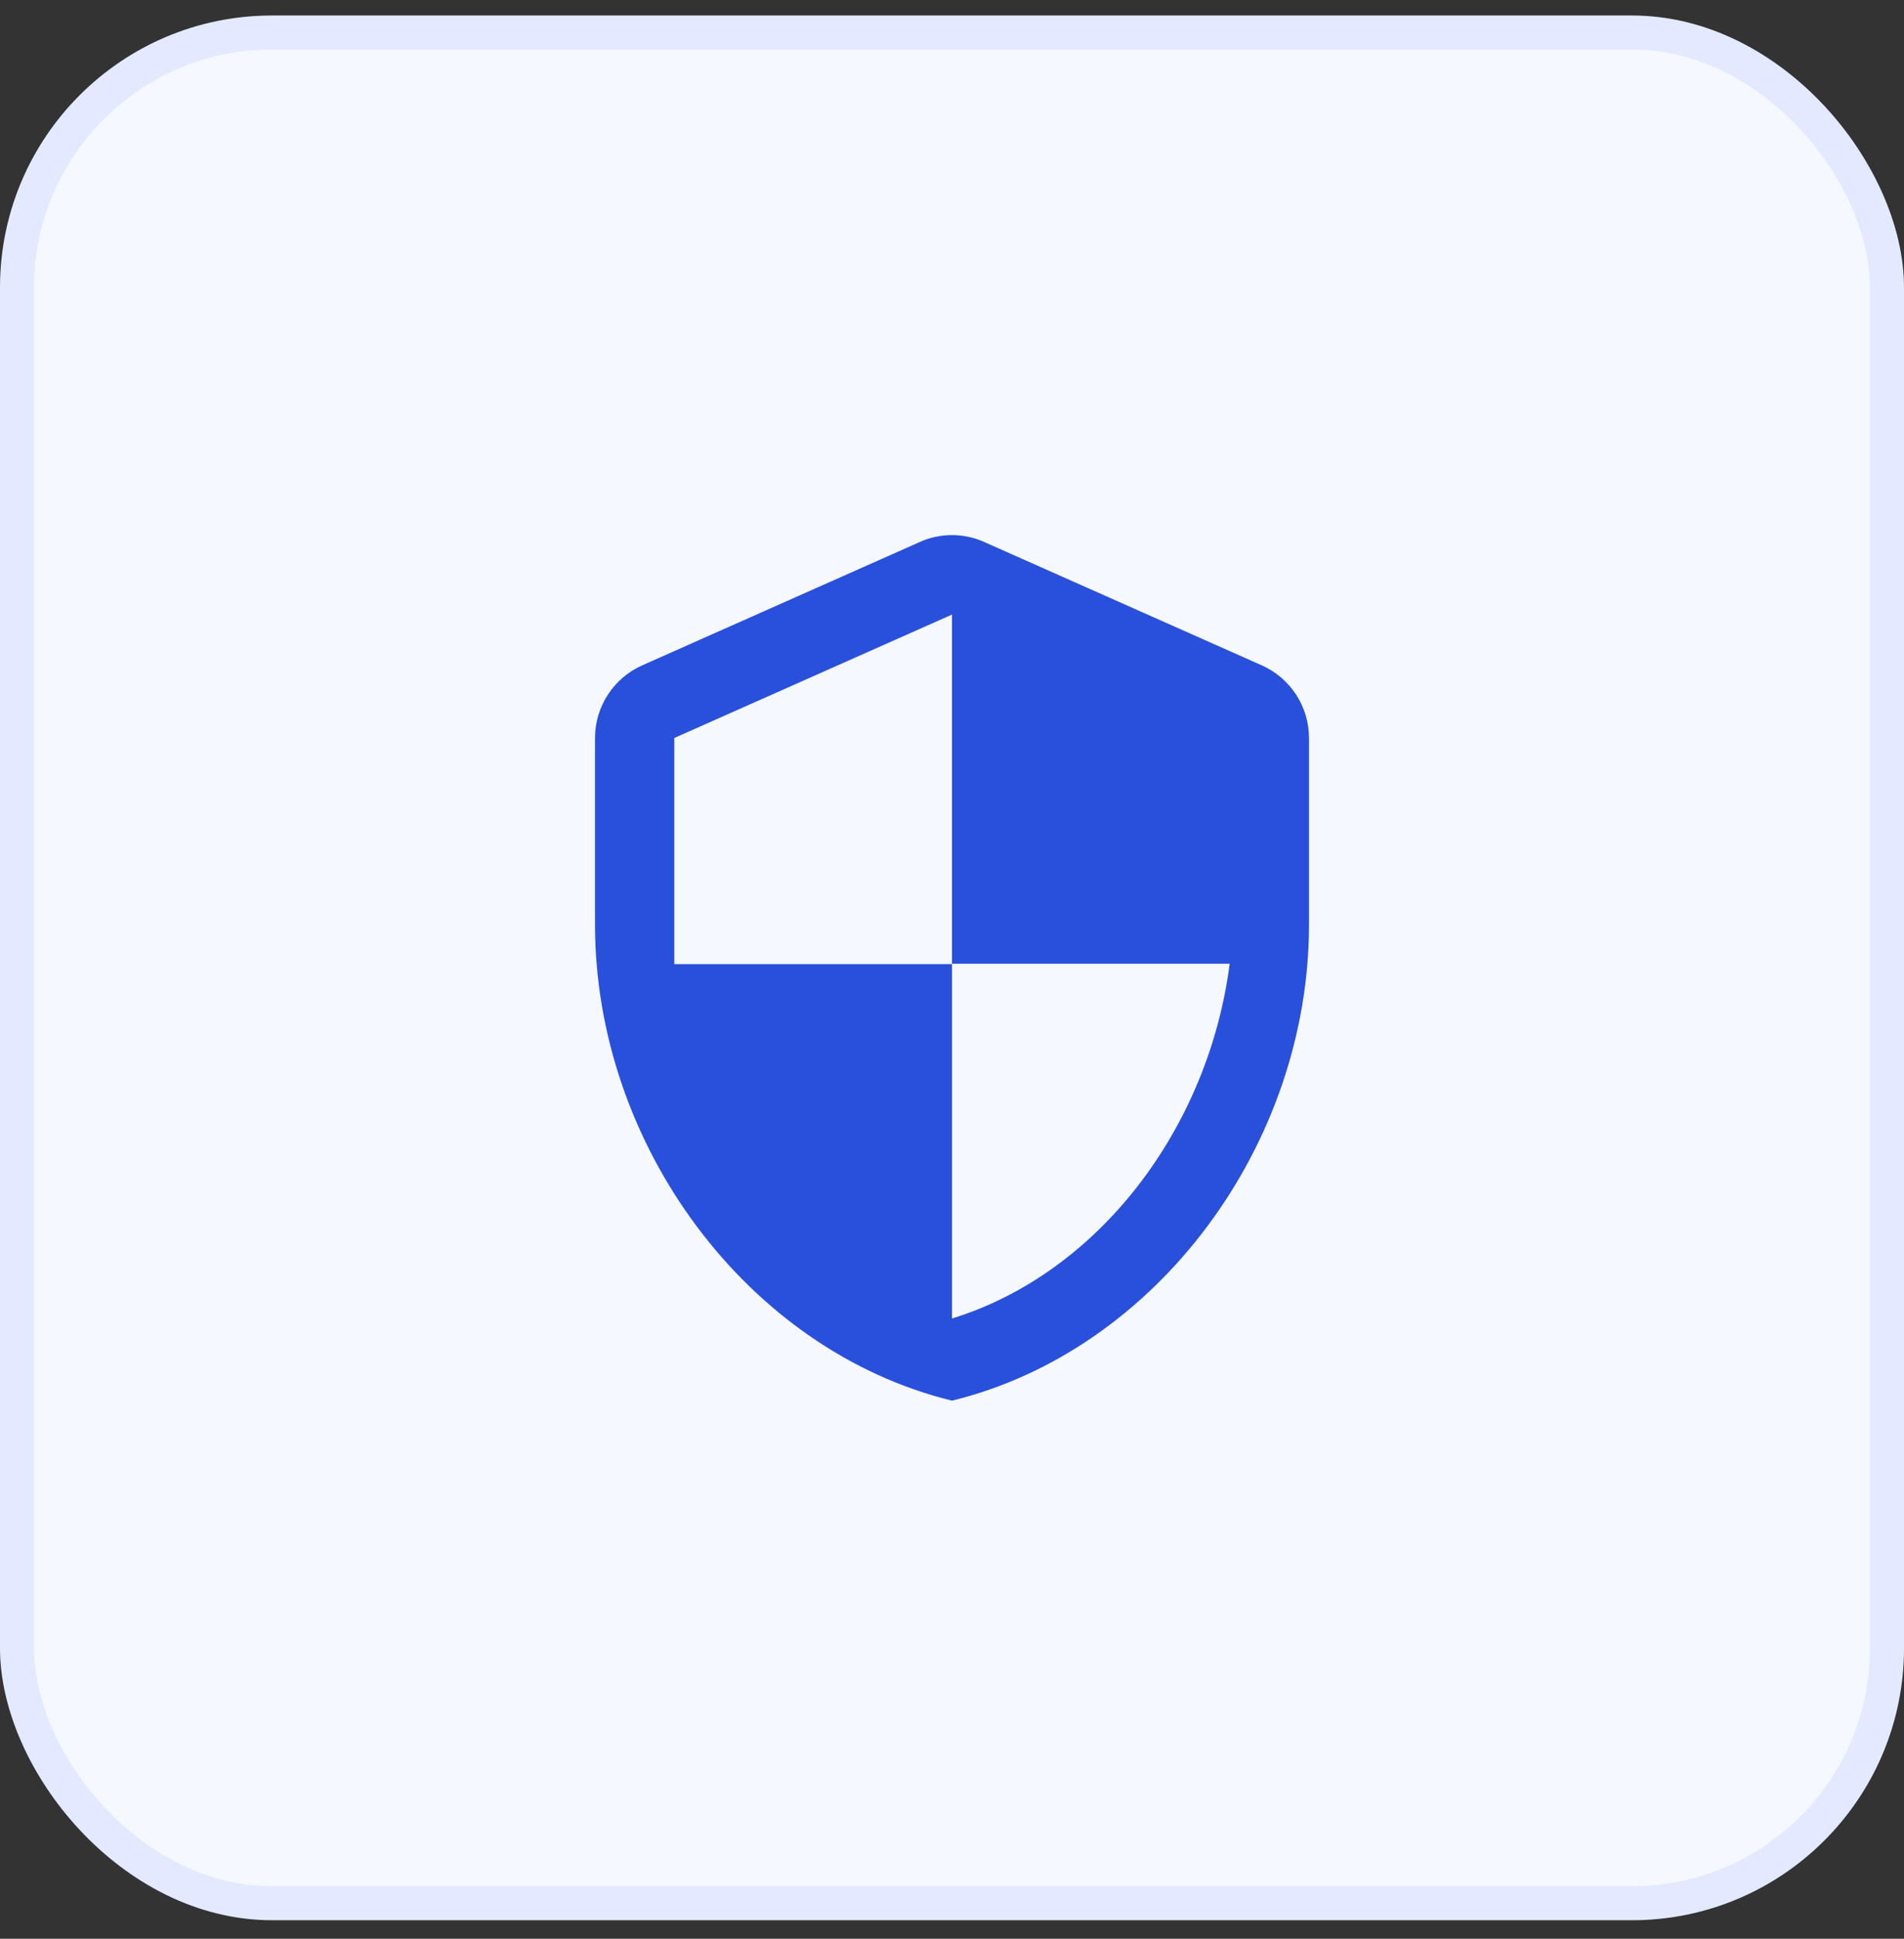
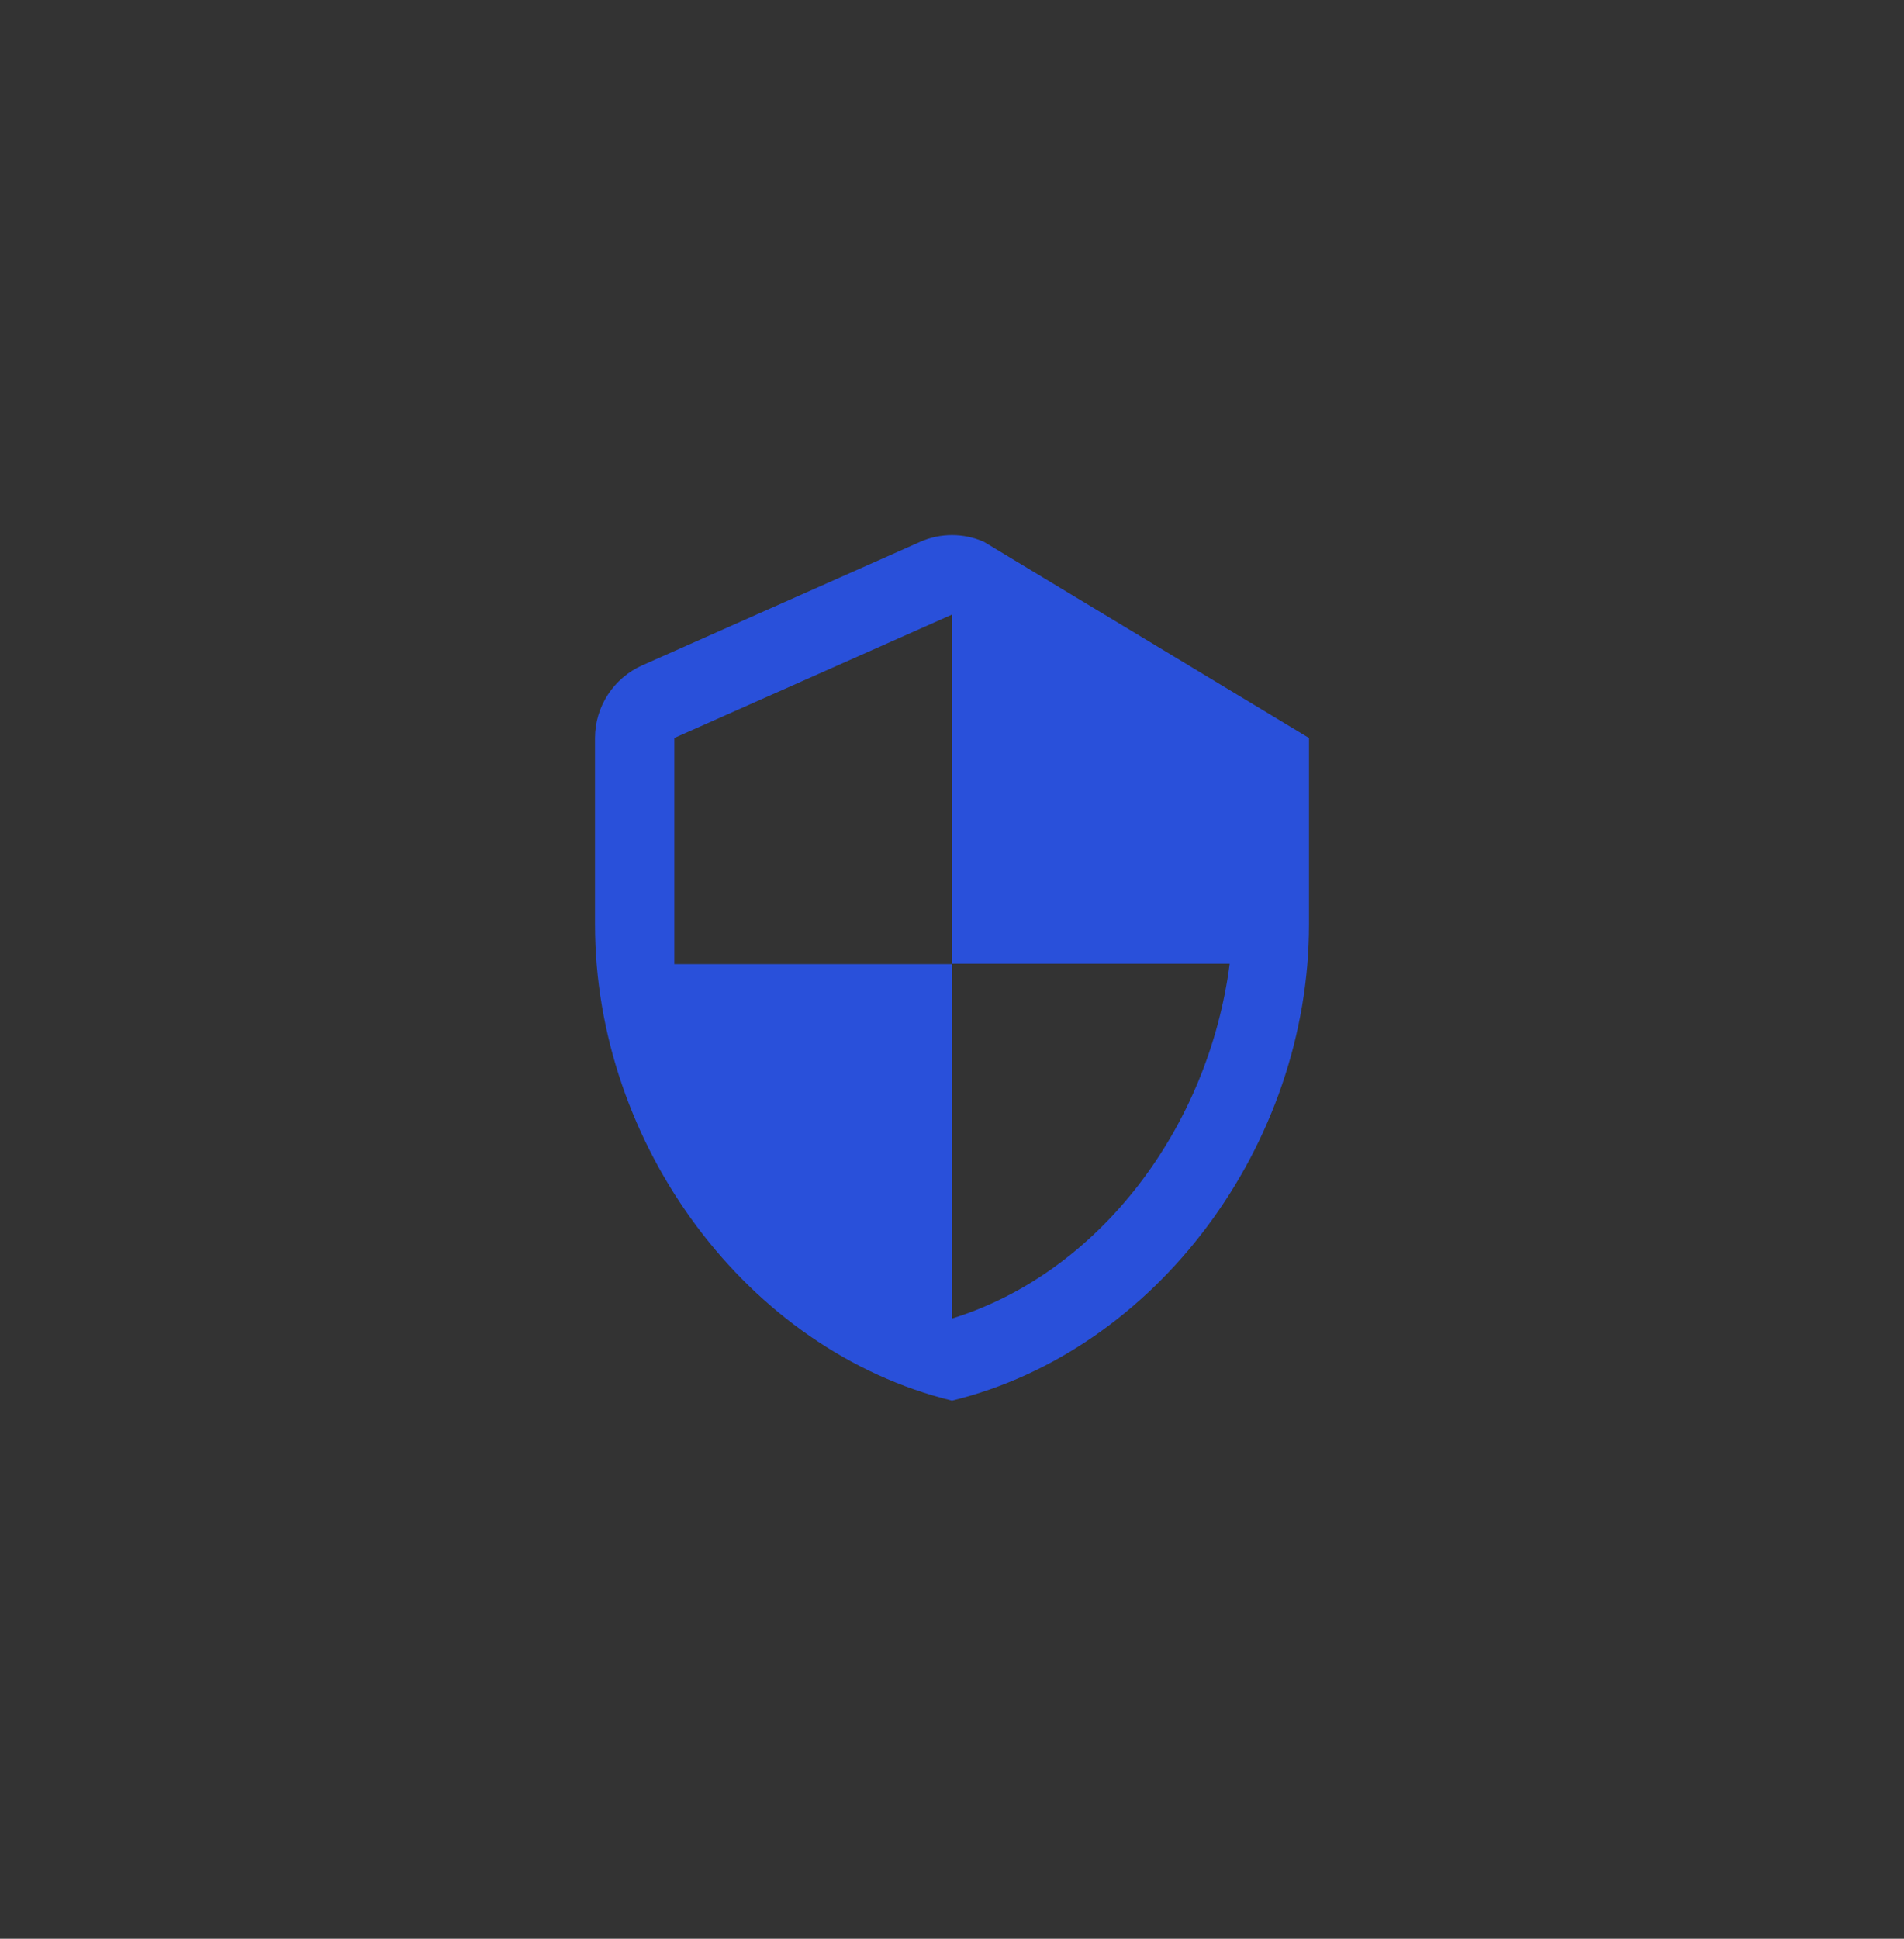
<svg xmlns="http://www.w3.org/2000/svg" width="56" height="57" viewBox="0 0 56 57" fill="none">
  <rect x="0" y="0" width="56" height="57" fill="#333333" stroke="none" />
-   <rect y="0.456" width="56" height="56" rx="8" fill="#F5F8FF" />
-   <rect x="0.5" y="0.956" width="55" height="55" rx="7.5" stroke="#305EFF" stroke-opacity="0.09" />
-   <path d="M27.055 15.934L18.888 19.562C18.048 19.935 17.5 20.775 17.5 21.697V27.18C17.5 33.655 21.98 39.71 28 41.18C34.02 39.71 38.5 33.655 38.5 27.18V21.697C38.5 20.775 37.952 19.935 37.112 19.562L28.945 15.934C28.35 15.665 27.65 15.665 27.055 15.934ZM28 28.335H36.167C35.548 33.142 32.34 37.424 28 38.765V28.347H19.833V21.697L28 18.069V28.335Z" fill="#2950DA" />
+   <path d="M27.055 15.934L18.888 19.562C18.048 19.935 17.5 20.775 17.5 21.697V27.18C17.5 33.655 21.98 39.71 28 41.18C34.02 39.71 38.5 33.655 38.5 27.18V21.697L28.945 15.934C28.35 15.665 27.65 15.665 27.055 15.934ZM28 28.335H36.167C35.548 33.142 32.34 37.424 28 38.765V28.347H19.833V21.697L28 18.069V28.335Z" fill="#2950DA" />
</svg>